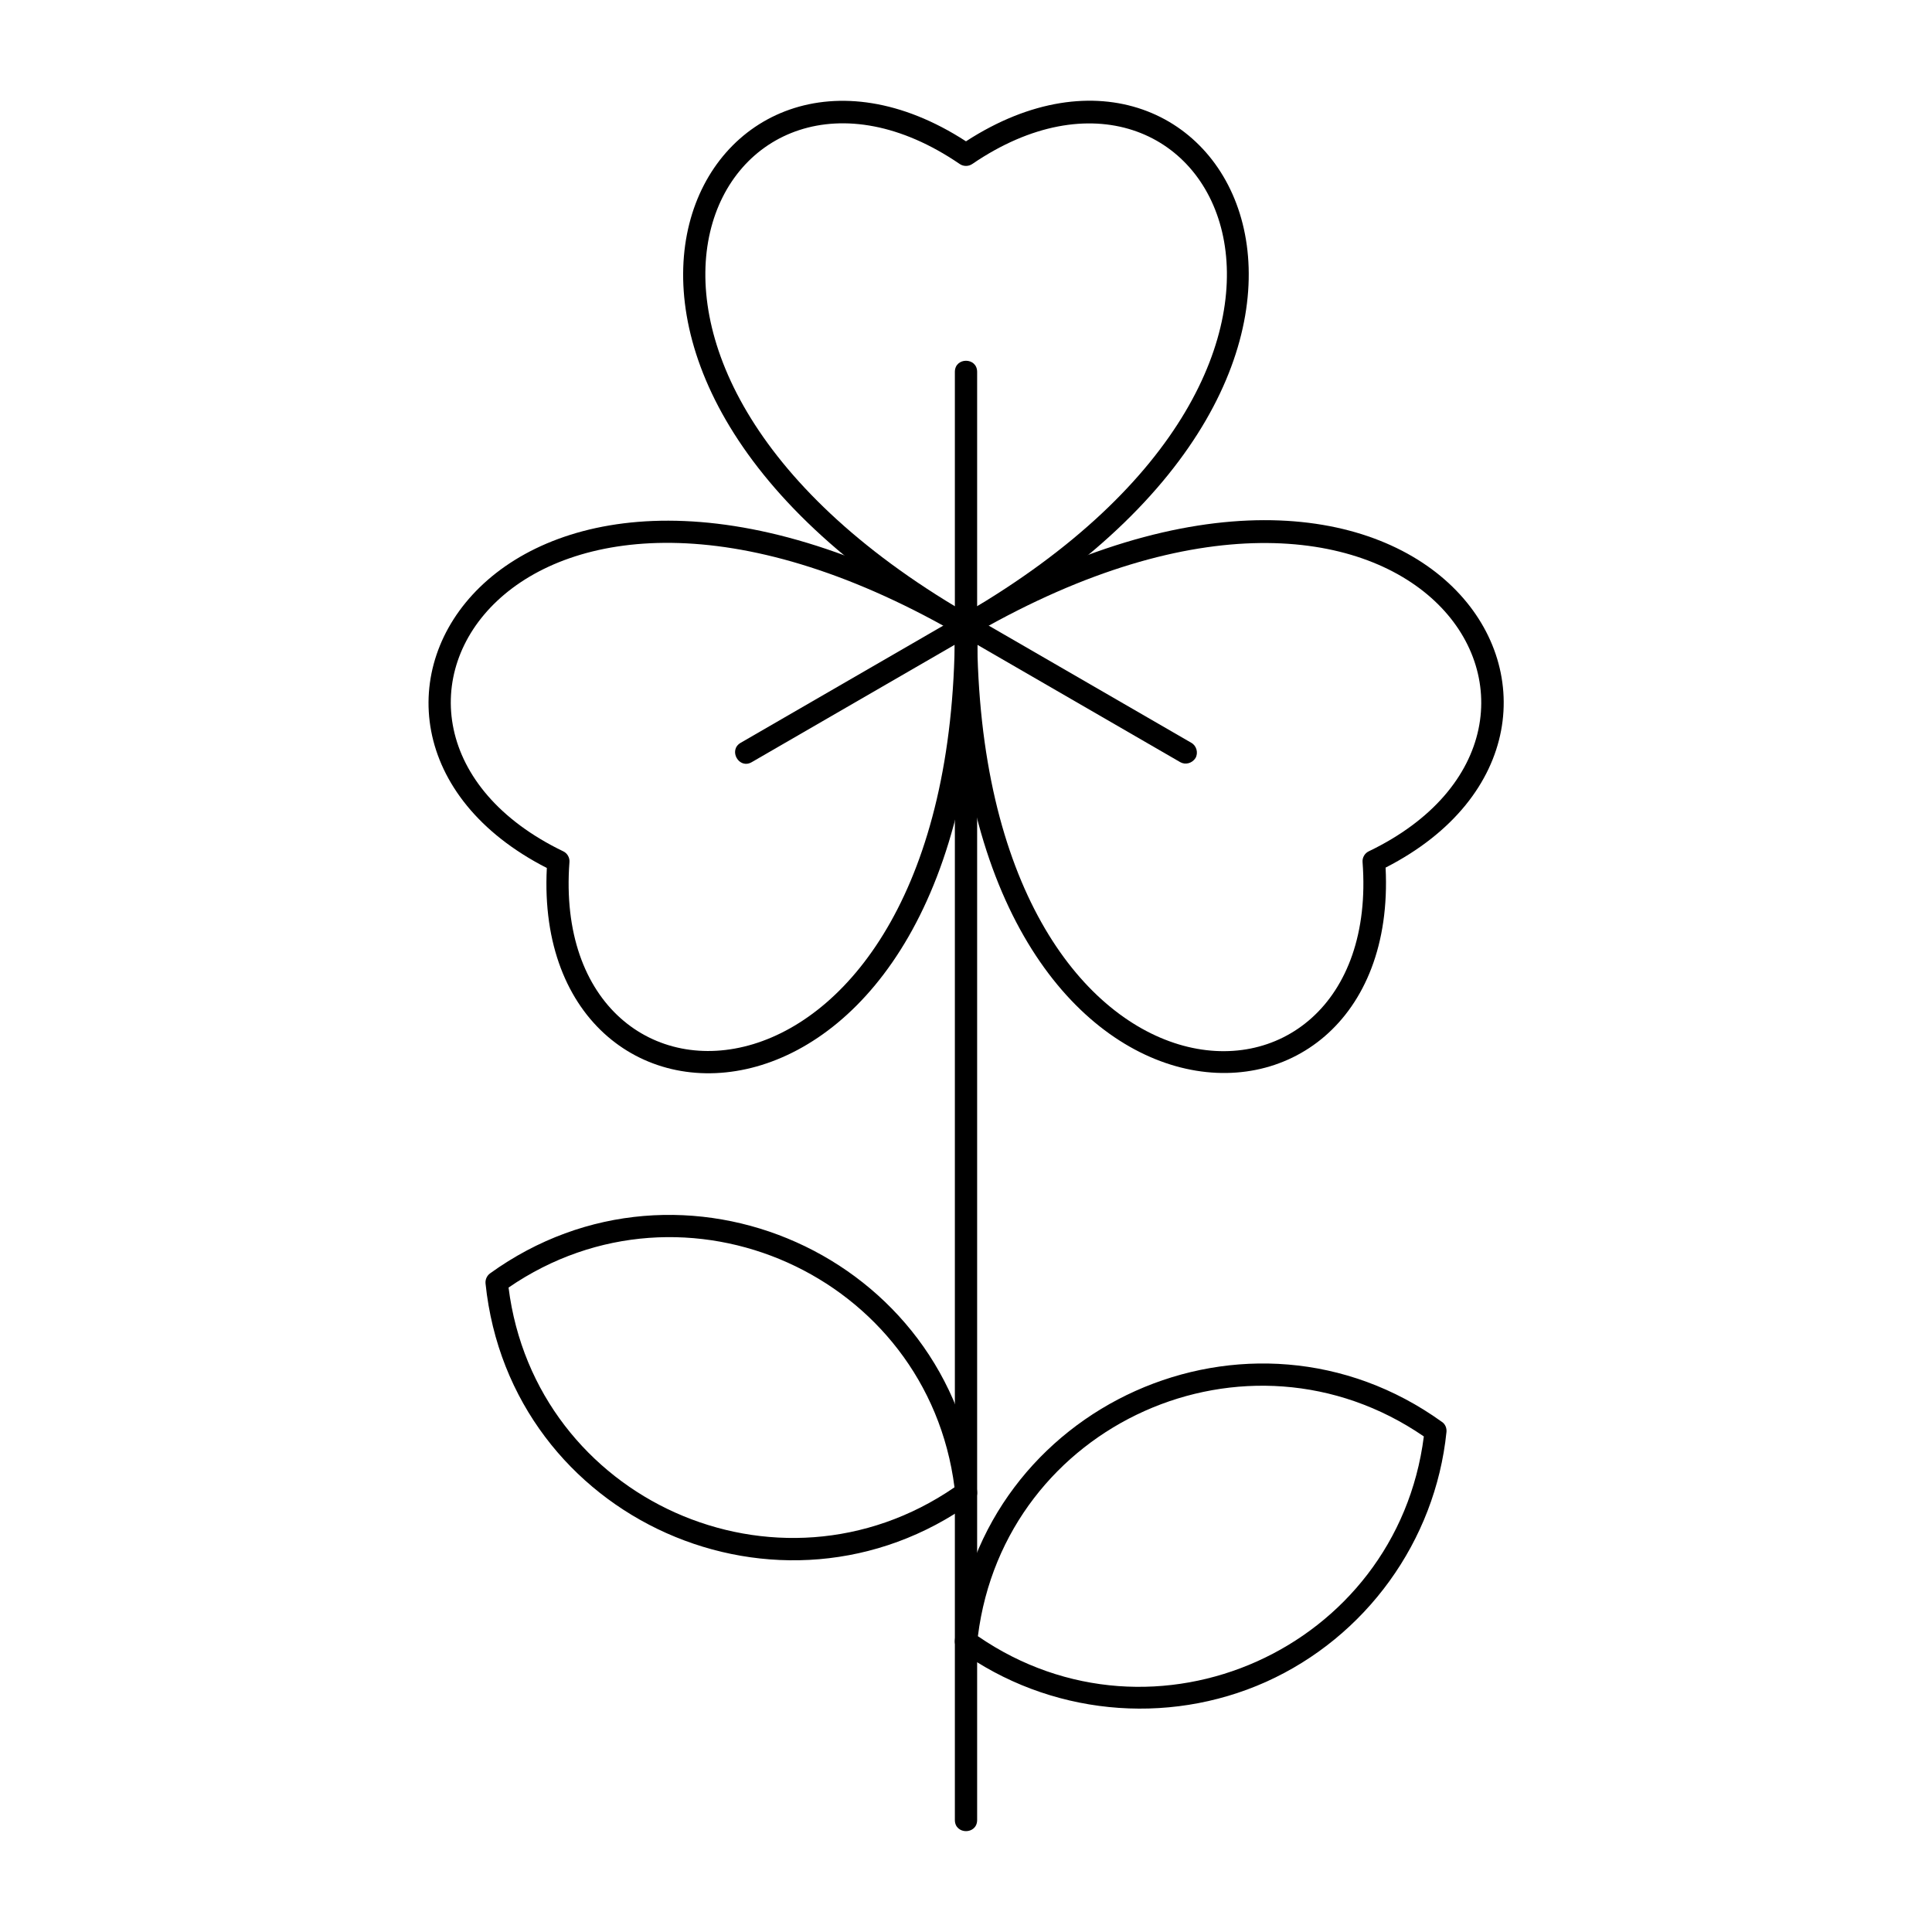
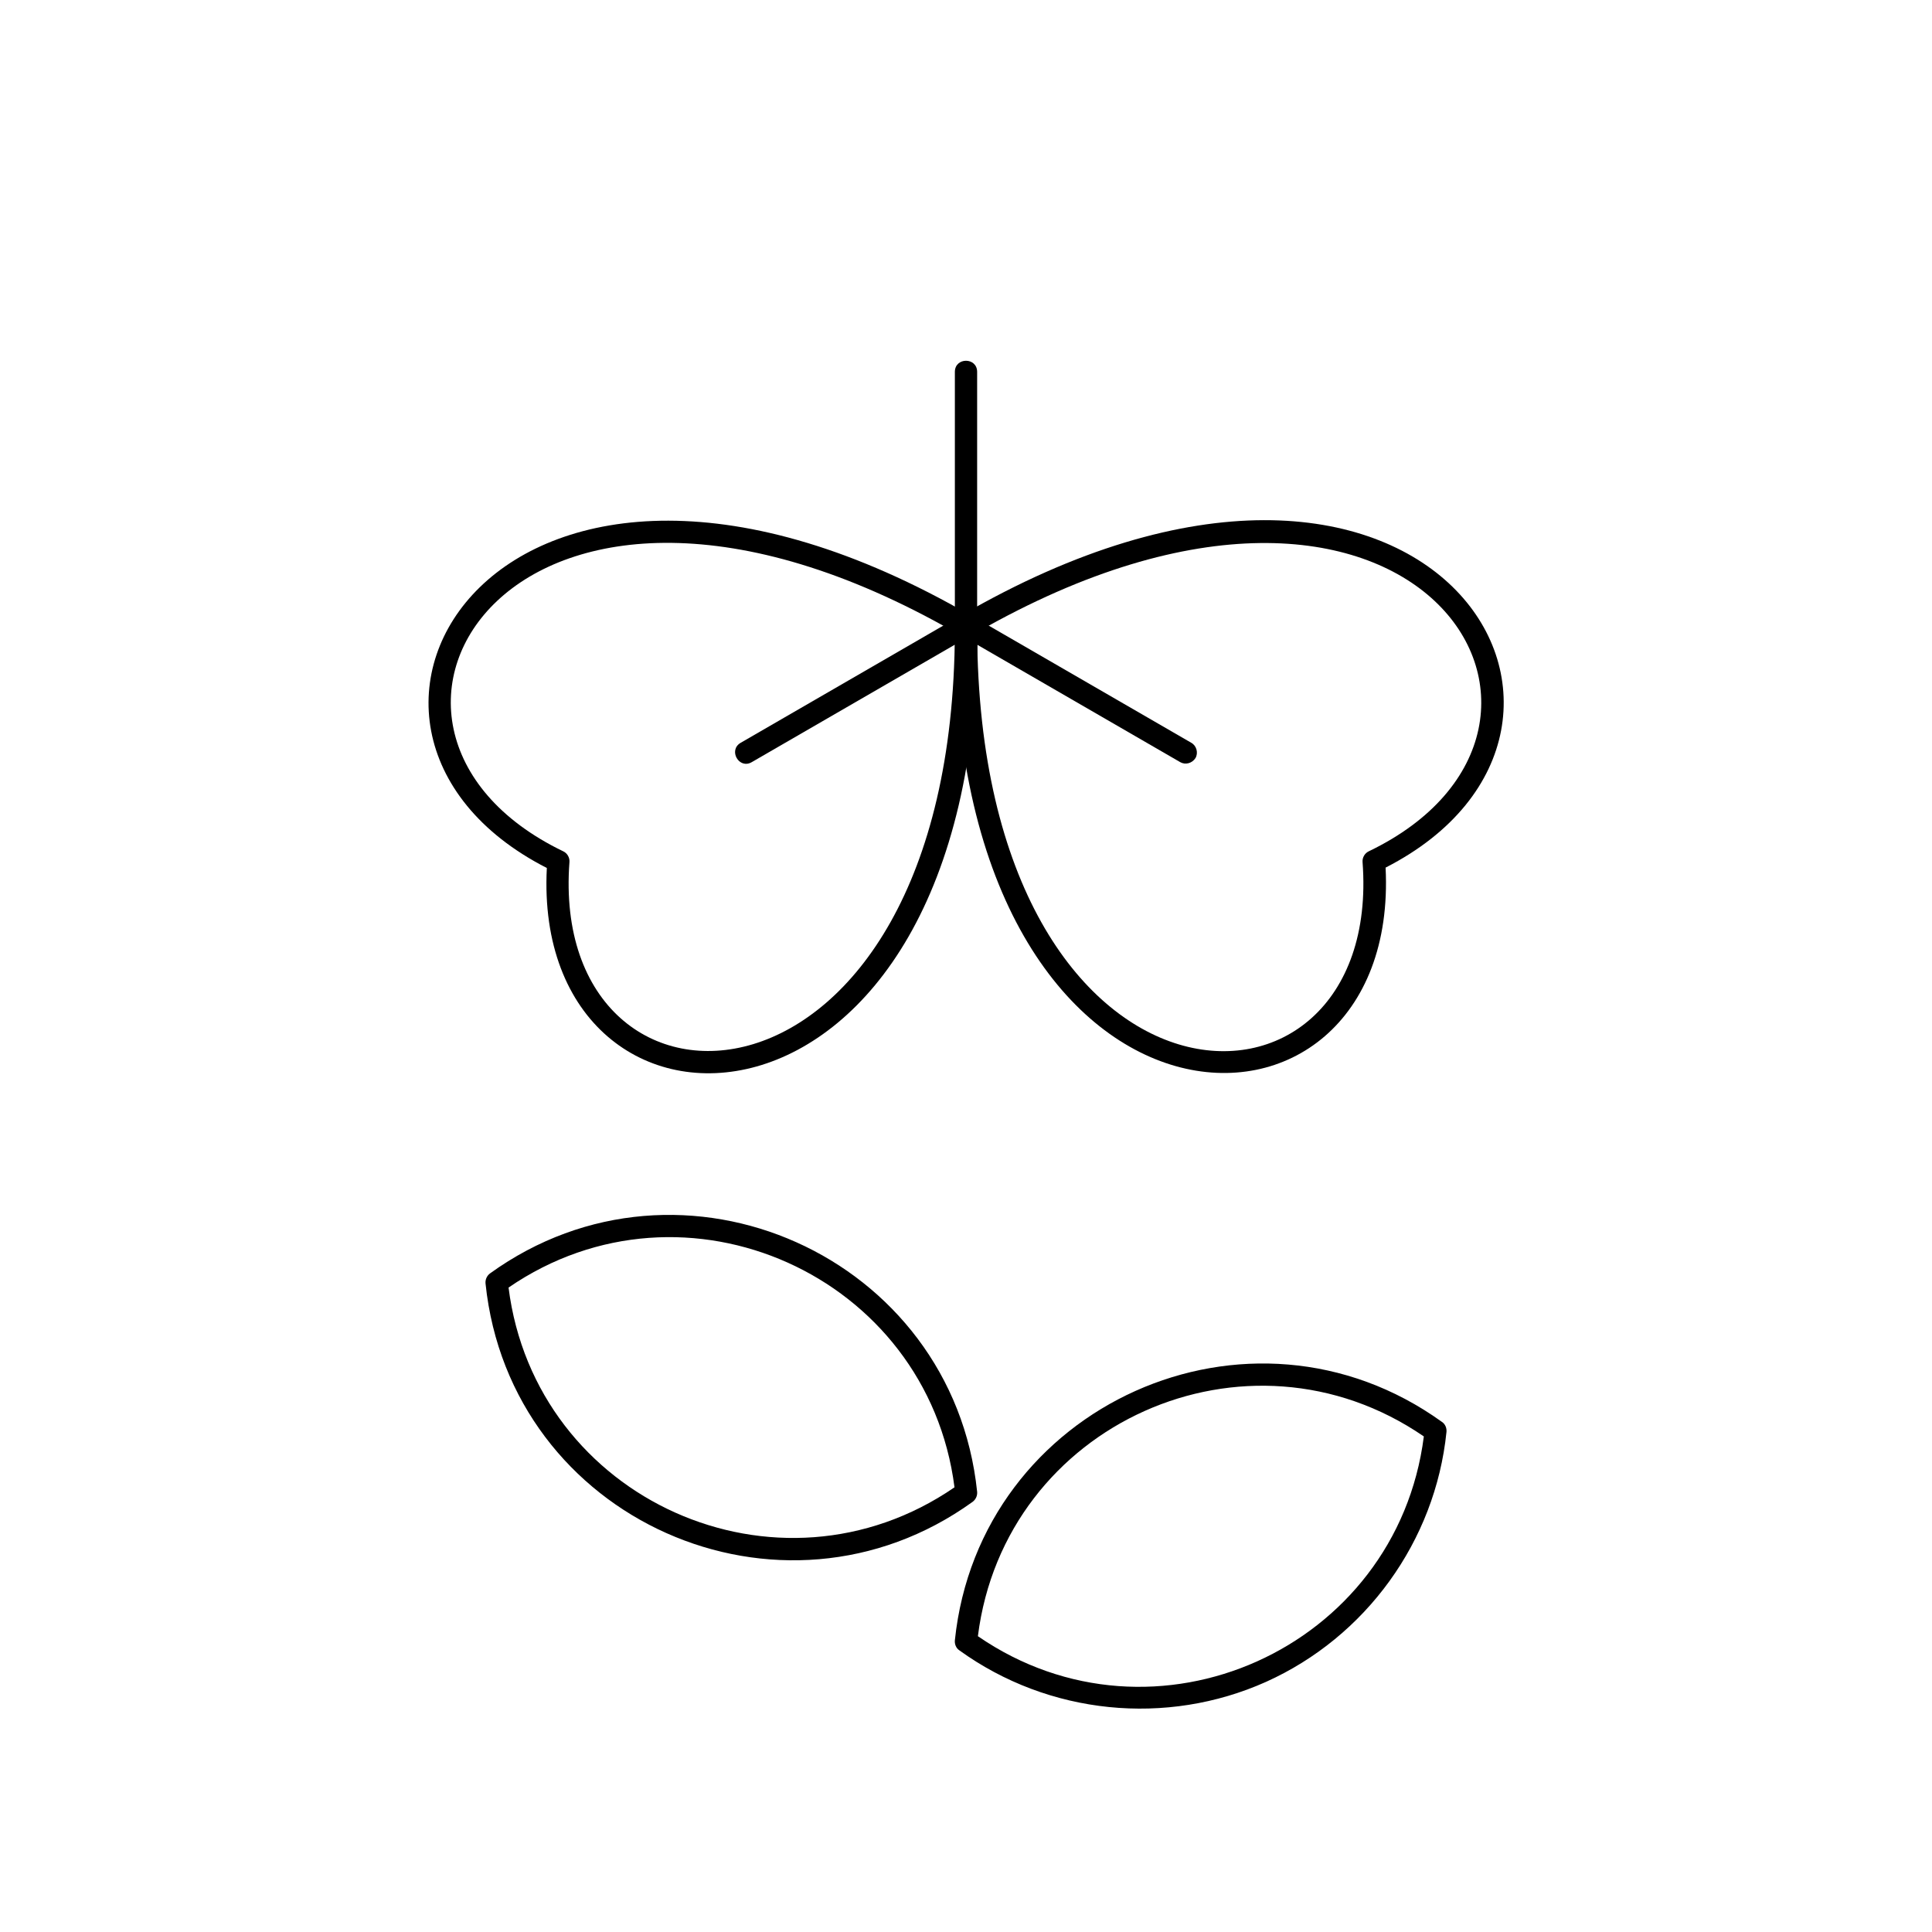
<svg xmlns="http://www.w3.org/2000/svg" fill="#000000" width="800px" height="800px" version="1.1" viewBox="144 144 512 512">
  <g>
-     <path d="m398.52 312.32c-124.97-71.734-67.109-175.35 1.477-130.87 68.781-44.574 126.25 59.238 1.477 130.87-0.492 0.293-2.07 0.59-2.953 0zm1.477-5.906c116.11-67.797 64.352-161.67 1.672-118.96-0.984 0.688-2.363 0.688-3.344 0-62.684-42.805-114.25 51.266 1.672 118.96z" />
    <path d="m288.91 374.02c-72.816-37.195-12.004-139.04 112.67-66.715 0.887 0.492 1.477 1.477 1.477 2.559 0.293 144.36-118.38 145.63-114.14 64.156zm4.328-4.426c1.082 0.492 1.77 1.672 1.672 2.856-5.707 75.77 101.55 73.211 102.14-60.91-116.61-66.621-172.2 25.09-103.81 58.055z" />
    <path d="m397.05 309.77c0-1.082 0.59-2.066 1.477-2.559 124.67-72.422 185.39 29.52 112.67 66.715 4.133 81.672-114.44 80-114.14-64.156zm5.902 1.77c0.59 134.41 107.85 136.58 102.14 60.91-0.098-1.18 0.59-2.363 1.672-2.856 68.488-32.961 12.598-124.57-103.81-58.055z" />
-     <path d="m397.05 626.32v-316.55c0-3.938 5.902-3.938 5.902 0v316.55c0 3.934-5.902 3.934-5.902 0z" />
    <path d="m398.23 581.35c-0.887-0.59-1.277-1.672-1.18-2.656 6.496-62.387 78.129-94.562 129.1-57.859 0.887 0.59 1.277 1.672 1.18 2.656-2.953 28.93-21.352 54.316-47.824 66.223-26.371 11.809-57.562 8.758-81.277-8.363zm4.922-3.742c46.738 32.176 111 3.344 118.18-52.938-46.84-32.176-111.1-3.445-118.18 52.938z" />
    <path d="m272.67 484.13c-0.098-1.082 0.395-2.066 1.18-2.656 50.871-36.703 122.61-4.625 129.1 57.859 0.098 1.082-0.395 2.066-1.18 2.656-50.773 36.605-122.61 4.824-129.1-57.859zm6.102 1.086c7.086 56.285 71.34 85.117 118.18 52.938-7.184-56.188-71.441-85.02-118.18-52.938z" />
    <path d="m397.05 309.96v-67.402c0-3.938 5.902-3.938 5.902 0v67.402c0 3.938-5.902 3.938-5.902 0z" />
    <path d="m340.27 340.86 58.352-33.75c3.344-1.969 6.297 3.148 2.953 5.117l-58.352 33.75c-3.348 1.969-6.297-3.148-2.953-5.117z" />
-     <path d="m456.78 345.98-58.352-33.75c-3.344-1.969-0.395-7.086 2.953-5.117l58.352 33.75c1.379 0.789 1.871 2.656 1.082 4.035-0.887 1.379-2.66 1.871-4.035 1.082z" />
+     <path d="m456.78 345.98-58.352-33.75c-3.344-1.969-0.395-7.086 2.953-5.117l58.352 33.75c1.379 0.789 1.871 2.656 1.082 4.035-0.887 1.379-2.66 1.871-4.035 1.082" />
  </g>
</svg>